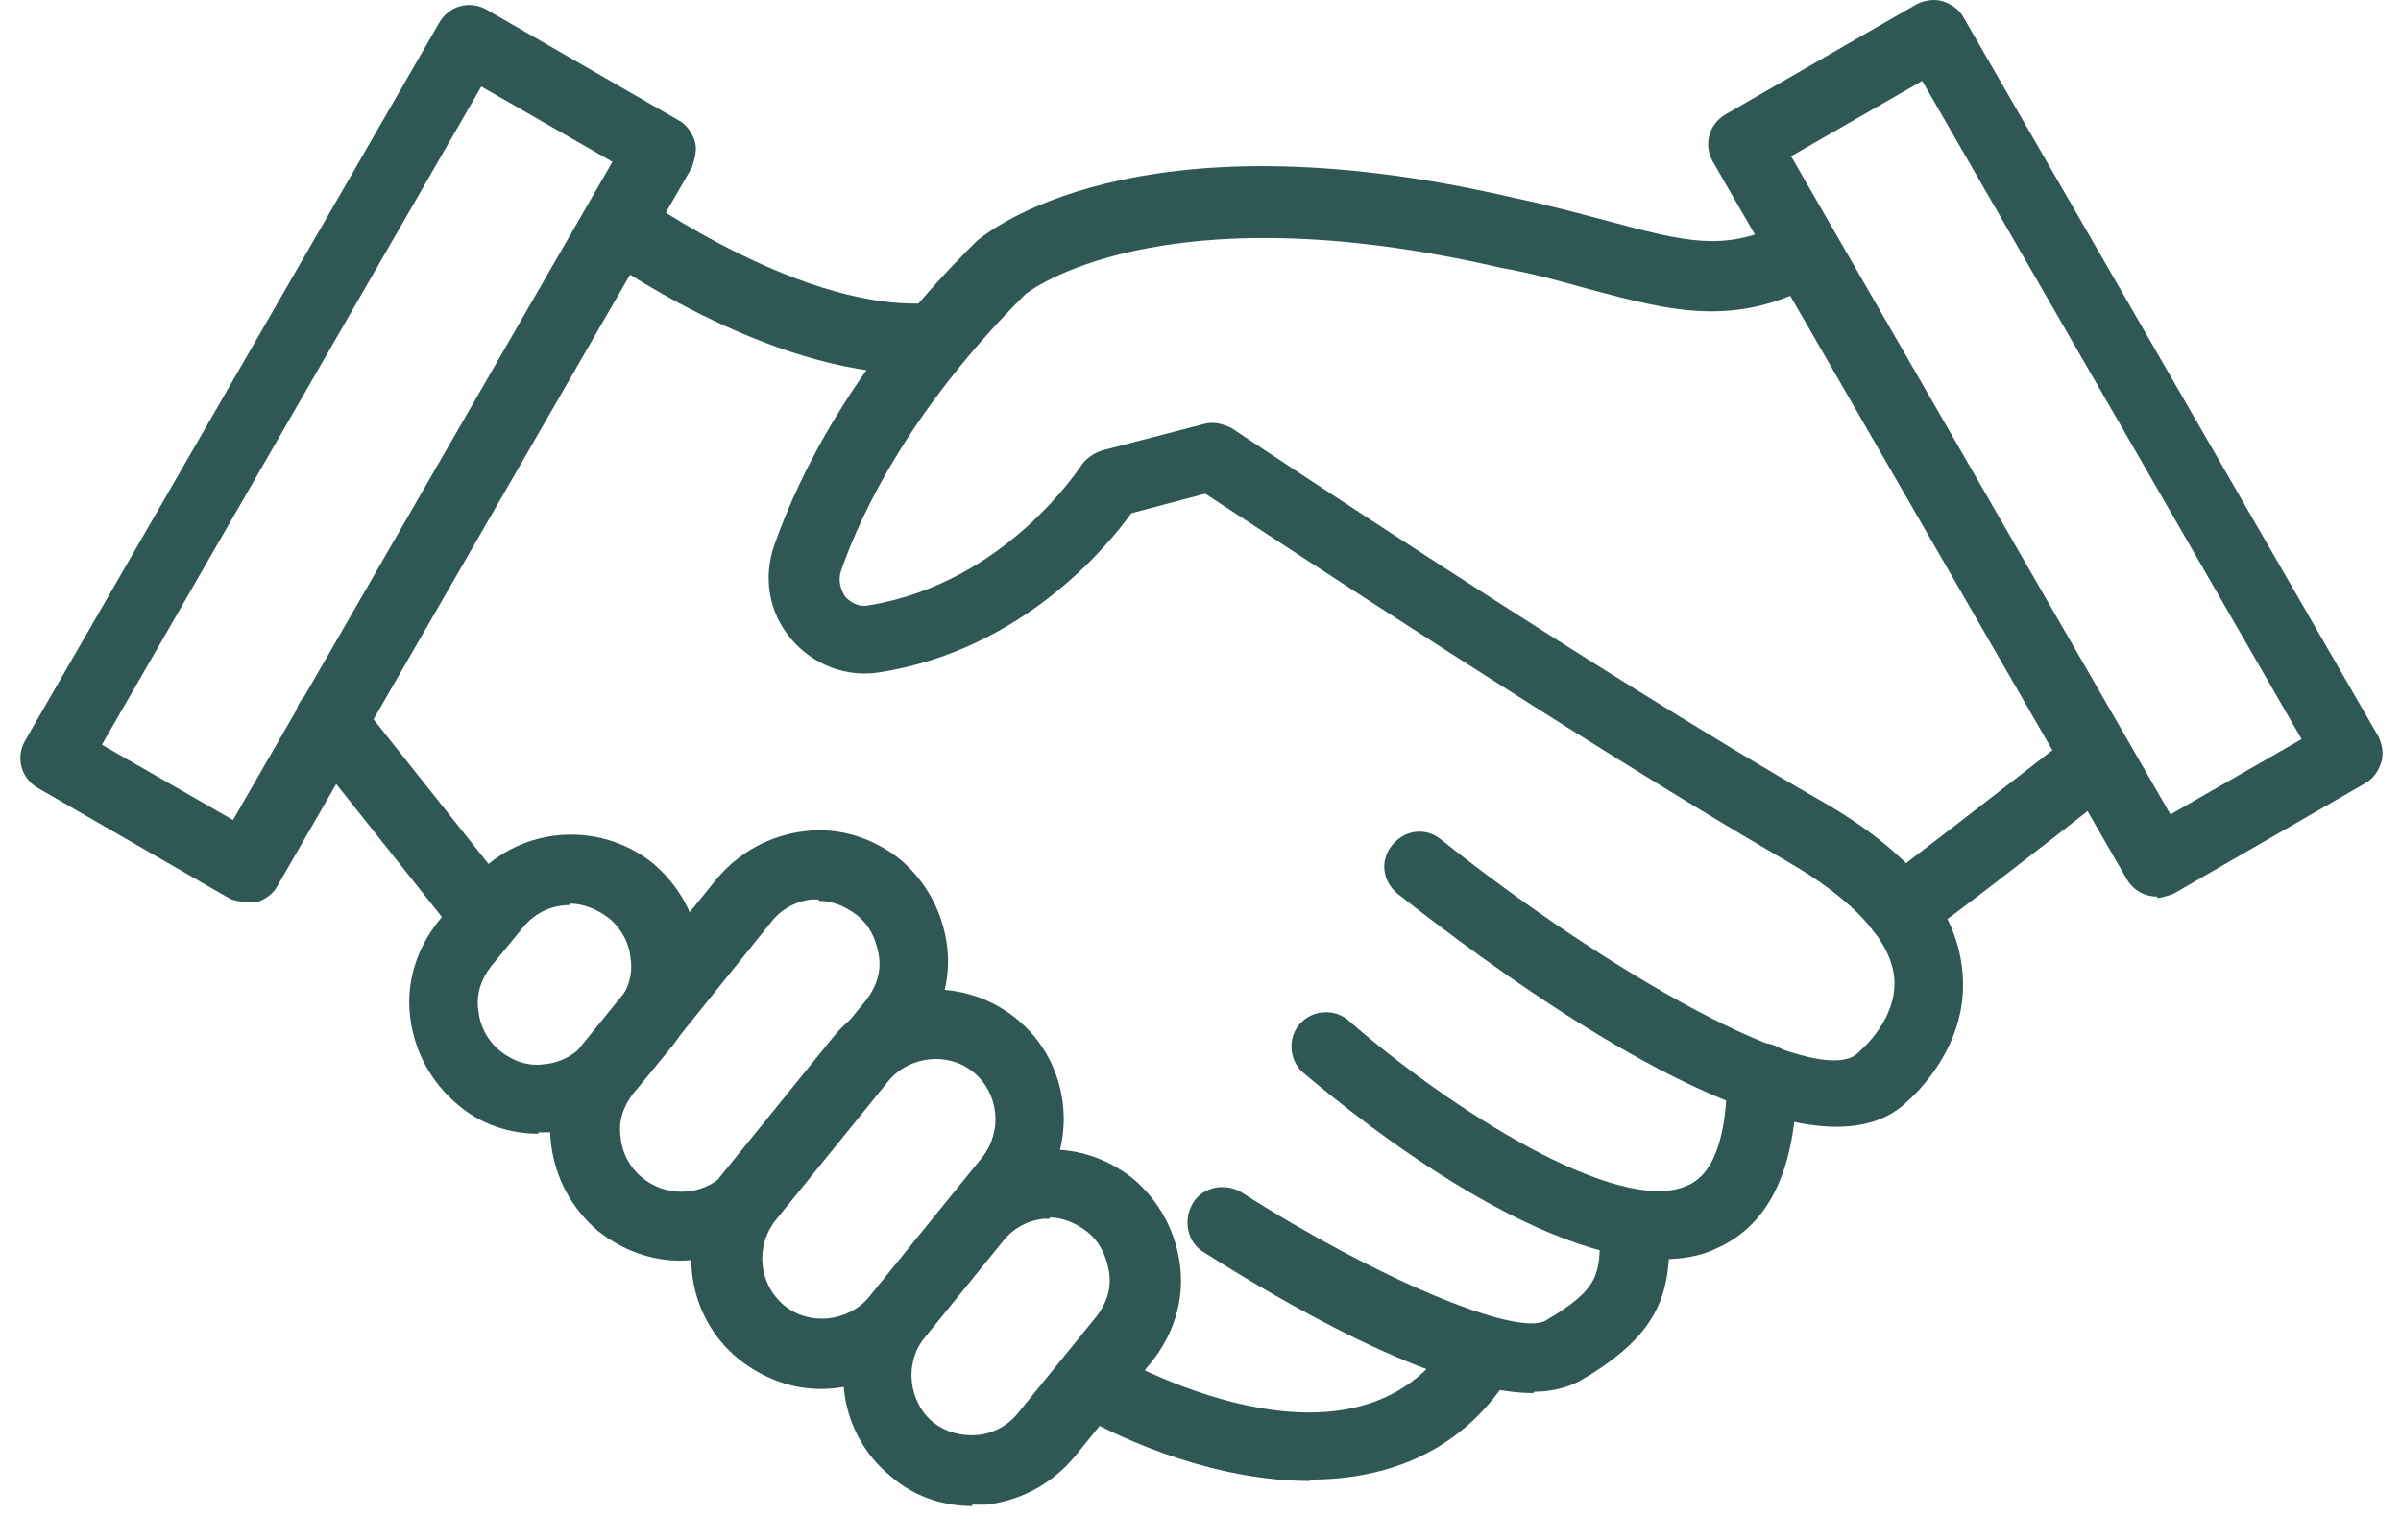
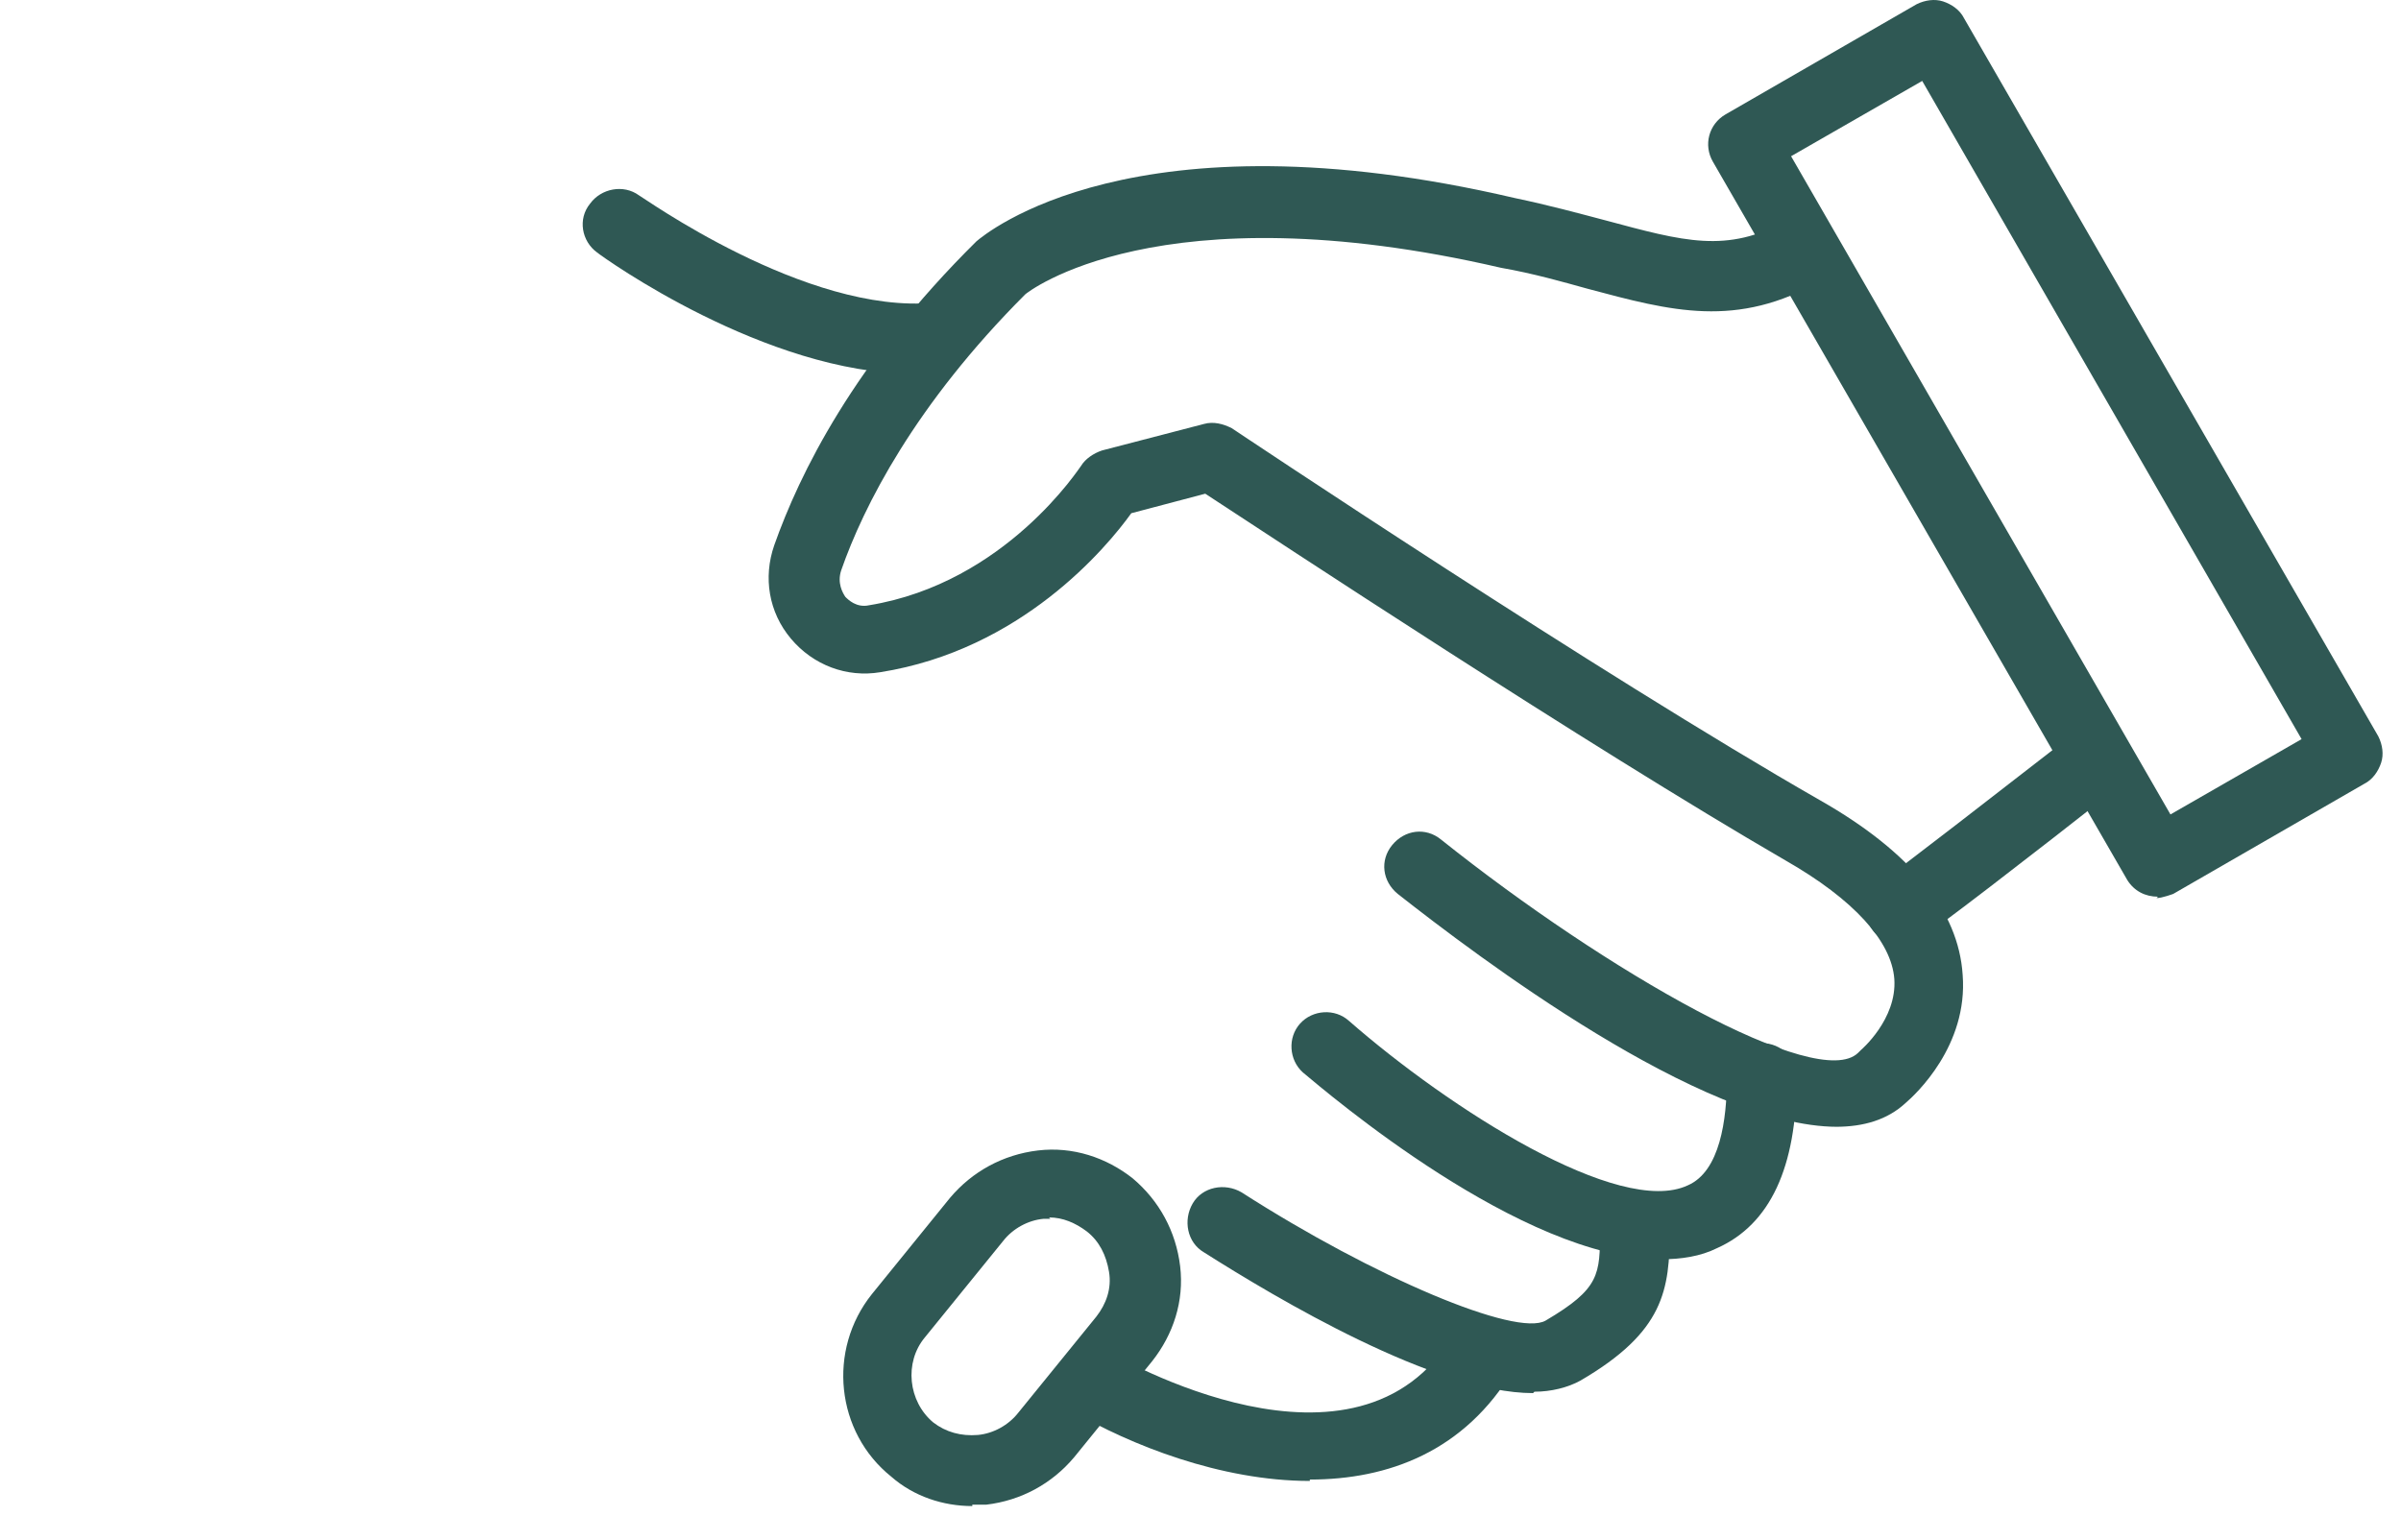
<svg xmlns="http://www.w3.org/2000/svg" width="67" height="43" viewBox="0 0 67 43" fill="none">
-   <path d="M6.852 25.186C6.852 25.186 6.502 25.147 6.385 25.069L1.053 21.994C0.586 21.722 0.43 21.138 0.702 20.671L12.263 0.624C12.535 0.157 13.119 0.002 13.586 0.274L18.919 3.349C19.152 3.466 19.308 3.699 19.386 3.933C19.464 4.167 19.386 4.439 19.308 4.673L7.748 24.719C7.631 24.953 7.397 25.108 7.164 25.186C7.086 25.186 7.008 25.186 6.93 25.186H6.852ZM2.843 20.788L6.502 22.889L17.09 4.517L13.43 2.415L2.843 20.788Z" fill="#2F5854" />
  <path d="M60.217 25.03C59.867 25.03 59.555 24.875 59.361 24.563L47.8 4.517C47.528 4.05 47.683 3.466 48.15 3.194L53.483 0.118C53.717 0.002 53.989 -0.037 54.223 0.04C54.456 0.118 54.69 0.274 54.806 0.508L66.367 20.554C66.484 20.787 66.523 21.06 66.445 21.294C66.367 21.527 66.211 21.76 65.978 21.877L60.645 24.952C60.645 24.952 60.334 25.069 60.178 25.069L60.217 25.03ZM49.98 4.361L60.567 22.734L64.226 20.632L53.639 2.259L49.98 4.361Z" fill="#2F5854" />
-   <path d="M15.025 31.647C14.208 31.647 13.391 31.375 12.768 30.83C12.028 30.207 11.561 29.351 11.444 28.378C11.327 27.404 11.639 26.47 12.223 25.73L13.118 24.641C14.364 23.084 16.66 22.85 18.218 24.096C18.957 24.719 19.424 25.575 19.541 26.548C19.658 27.521 19.346 28.455 18.762 29.195L17.867 30.285C17.244 31.024 16.388 31.491 15.415 31.608C15.298 31.608 15.142 31.608 15.025 31.608V31.647ZM15.921 25.263C15.415 25.263 14.948 25.458 14.597 25.886L13.702 26.976C13.43 27.327 13.274 27.755 13.352 28.222C13.391 28.65 13.624 29.078 13.974 29.351C14.325 29.623 14.753 29.779 15.22 29.701C15.648 29.662 16.076 29.429 16.349 29.078L17.244 27.988C17.517 27.638 17.672 27.21 17.595 26.743C17.556 26.314 17.322 25.887 16.972 25.614C16.66 25.381 16.271 25.224 15.921 25.224V25.263Z" fill="#2F5854" />
-   <path d="M18.996 35.19C18.179 35.19 17.4 34.917 16.7 34.372C15.96 33.749 15.493 32.893 15.376 31.92C15.259 30.947 15.571 30.012 16.155 29.273L20.008 24.524C20.631 23.785 21.487 23.318 22.46 23.201C23.433 23.084 24.367 23.395 25.107 23.979C25.847 24.602 26.314 25.458 26.431 26.431C26.548 27.405 26.236 28.339 25.652 29.078L21.799 33.827C21.098 34.722 20.047 35.19 18.957 35.19H18.996ZM22.849 25.108C22.849 25.108 22.733 25.108 22.655 25.108C22.227 25.147 21.799 25.38 21.526 25.731L17.673 30.519C17.4 30.869 17.244 31.297 17.322 31.764C17.361 32.192 17.595 32.621 17.945 32.893C18.685 33.477 19.735 33.36 20.319 32.659L24.173 27.911C24.445 27.56 24.601 27.132 24.523 26.665C24.446 26.198 24.251 25.809 23.901 25.536C23.589 25.303 23.239 25.147 22.849 25.147V25.108Z" fill="#2F5854" />
-   <path d="M22.929 38.771C22.112 38.771 21.333 38.498 20.633 37.953C19.076 36.707 18.842 34.411 20.088 32.854L23.24 28.962C24.486 27.405 26.783 27.171 28.34 28.417C29.897 29.662 30.13 31.958 28.885 33.515L25.732 37.408C25.031 38.303 23.98 38.771 22.89 38.771H22.929ZM21.878 36.435C22.579 37.019 23.669 36.902 24.253 36.202L27.406 32.309C27.989 31.569 27.872 30.518 27.172 29.935C26.471 29.351 25.381 29.467 24.797 30.168L21.644 34.06C21.061 34.8 21.177 35.851 21.878 36.435Z" fill="#2F5854" />
  <path d="M27.132 42.04C26.315 42.04 25.498 41.768 24.875 41.223C23.318 39.977 23.084 37.681 24.33 36.124L26.509 33.438C27.132 32.699 27.989 32.231 28.962 32.114C29.935 31.998 30.869 32.309 31.609 32.893C32.348 33.516 32.815 34.372 32.932 35.345C33.049 36.319 32.738 37.252 32.154 37.992L29.974 40.678C29.351 41.418 28.495 41.885 27.522 42.001C27.405 42.001 27.249 42.001 27.132 42.001V42.04ZM29.312 34.022C29.312 34.022 29.195 34.022 29.118 34.022C28.689 34.061 28.261 34.294 27.989 34.645L25.809 37.331C25.225 38.031 25.342 39.121 26.042 39.705C26.393 39.977 26.821 40.094 27.288 40.055C27.716 40.016 28.145 39.782 28.417 39.432L30.597 36.747C30.869 36.396 31.025 35.968 30.947 35.501C30.869 35.034 30.675 34.645 30.325 34.372C30.013 34.139 29.663 33.983 29.273 33.983L29.312 34.022Z" fill="#2F5854" />
-   <path d="M36.551 41.339C34.06 41.339 31.529 40.327 29.933 39.393C29.466 39.121 29.311 38.537 29.583 38.07C29.856 37.603 30.439 37.447 30.907 37.72C31.179 37.875 37.874 41.768 40.56 37.253C40.833 36.785 41.417 36.63 41.884 36.902C42.351 37.174 42.506 37.759 42.234 38.226C40.871 40.522 38.731 41.3 36.551 41.3V41.339Z" fill="#2F5854" />
+   <path d="M36.551 41.339C34.06 41.339 31.529 40.327 29.933 39.393C29.466 39.121 29.311 38.537 29.583 38.07C29.856 37.603 30.439 37.447 30.907 37.72C31.179 37.875 37.874 41.768 40.56 37.253C42.351 37.174 42.506 37.759 42.234 38.226C40.871 40.522 38.731 41.3 36.551 41.3V41.339Z" fill="#2F5854" />
  <path d="M42.78 38.887C40.055 38.887 35.618 36.24 33.594 34.956C33.127 34.683 33.01 34.06 33.282 33.593C33.555 33.126 34.178 33.01 34.645 33.282C38.343 35.657 42.313 37.33 43.13 36.863C44.648 35.968 44.648 35.579 44.648 34.333C44.648 33.788 45.076 33.36 45.621 33.36C46.166 33.36 46.594 33.788 46.594 34.333C46.594 36.007 46.439 37.174 44.103 38.537C43.753 38.731 43.286 38.848 42.819 38.848L42.78 38.887Z" fill="#2F5854" />
-   <path d="M13.587 26.548C13.315 26.548 13.003 26.431 12.809 26.198L8.449 20.709C8.099 20.281 8.176 19.659 8.605 19.347C9.033 18.997 9.656 19.074 9.967 19.503L14.327 24.991C14.677 25.419 14.599 26.003 14.171 26.353C13.976 26.509 13.782 26.548 13.548 26.548H13.587Z" fill="#2F5854" />
  <path d="M46.36 35.151C42.468 35.151 37.057 30.519 36.356 29.935C35.967 29.585 35.928 28.962 36.278 28.573C36.629 28.183 37.252 28.144 37.641 28.495C40.444 30.947 45.192 33.983 47.099 33.087C47.995 32.698 48.189 31.258 48.189 30.09C48.189 29.545 48.617 29.117 49.163 29.117C49.707 29.117 50.136 29.545 50.136 30.09C50.136 32.581 49.396 34.178 47.917 34.839C47.45 35.073 46.905 35.151 46.36 35.151Z" fill="#2F5854" />
  <path d="M51.266 31.453C47.49 31.453 41.184 26.665 39.004 24.952C38.576 24.602 38.498 24.018 38.848 23.59C39.199 23.162 39.782 23.084 40.211 23.434C44.843 27.132 50.72 30.48 51.849 29.39C51.849 29.39 51.888 29.351 51.927 29.312C51.927 29.312 52.939 28.456 52.861 27.327C52.783 26.276 51.733 25.108 49.825 24.018C44.259 20.788 35.54 15.027 33.633 13.781L31.569 14.326C30.869 15.299 28.494 18.141 24.563 18.764C23.629 18.919 22.695 18.569 22.072 17.829C21.449 17.09 21.294 16.116 21.605 15.221C22.306 13.236 23.823 10.122 27.249 6.735C27.482 6.541 31.608 3.038 42.274 5.529C43.208 5.724 44.064 5.957 44.804 6.152C46.984 6.736 48.19 7.086 49.864 6.152C50.331 5.879 50.915 6.035 51.188 6.502C51.46 6.969 51.304 7.553 50.837 7.825C48.462 9.188 46.633 8.682 44.298 8.059C43.597 7.865 42.78 7.631 41.885 7.475C32.309 5.257 28.65 8.176 28.611 8.215C25.536 11.29 24.096 14.132 23.473 15.922C23.357 16.272 23.512 16.545 23.59 16.661C23.668 16.739 23.901 16.973 24.252 16.895C28.066 16.272 30.129 13.042 30.168 13.003C30.285 12.808 30.519 12.652 30.752 12.574L33.593 11.835C33.866 11.757 34.138 11.835 34.372 11.952C34.489 12.03 44.609 18.802 50.798 22.344C53.328 23.785 54.651 25.419 54.768 27.21C54.924 29.195 53.445 30.558 53.173 30.791C52.667 31.258 52.005 31.453 51.227 31.453H51.266Z" fill="#2F5854" />
  <path d="M53.058 26.353C52.707 26.353 52.396 26.198 52.202 25.886C51.929 25.419 52.085 24.835 52.552 24.563C52.863 24.368 56.016 21.916 57.923 20.437C58.352 20.125 58.974 20.165 59.286 20.593C59.597 21.021 59.558 21.643 59.13 21.955C56.755 23.823 53.836 26.081 53.525 26.236C53.369 26.314 53.213 26.353 53.058 26.353Z" fill="#2F5854" />
  <path d="M25.497 10.434C21.371 10.434 16.855 7.203 16.661 7.047C16.233 6.736 16.116 6.113 16.466 5.685C16.777 5.257 17.4 5.14 17.828 5.451C17.867 5.451 22.499 8.799 26.08 8.448C26.625 8.409 27.092 8.798 27.131 9.305C27.17 9.849 26.781 10.317 26.275 10.355C26.041 10.355 25.769 10.355 25.535 10.355L25.497 10.434Z" fill="#2F5854" />
</svg>